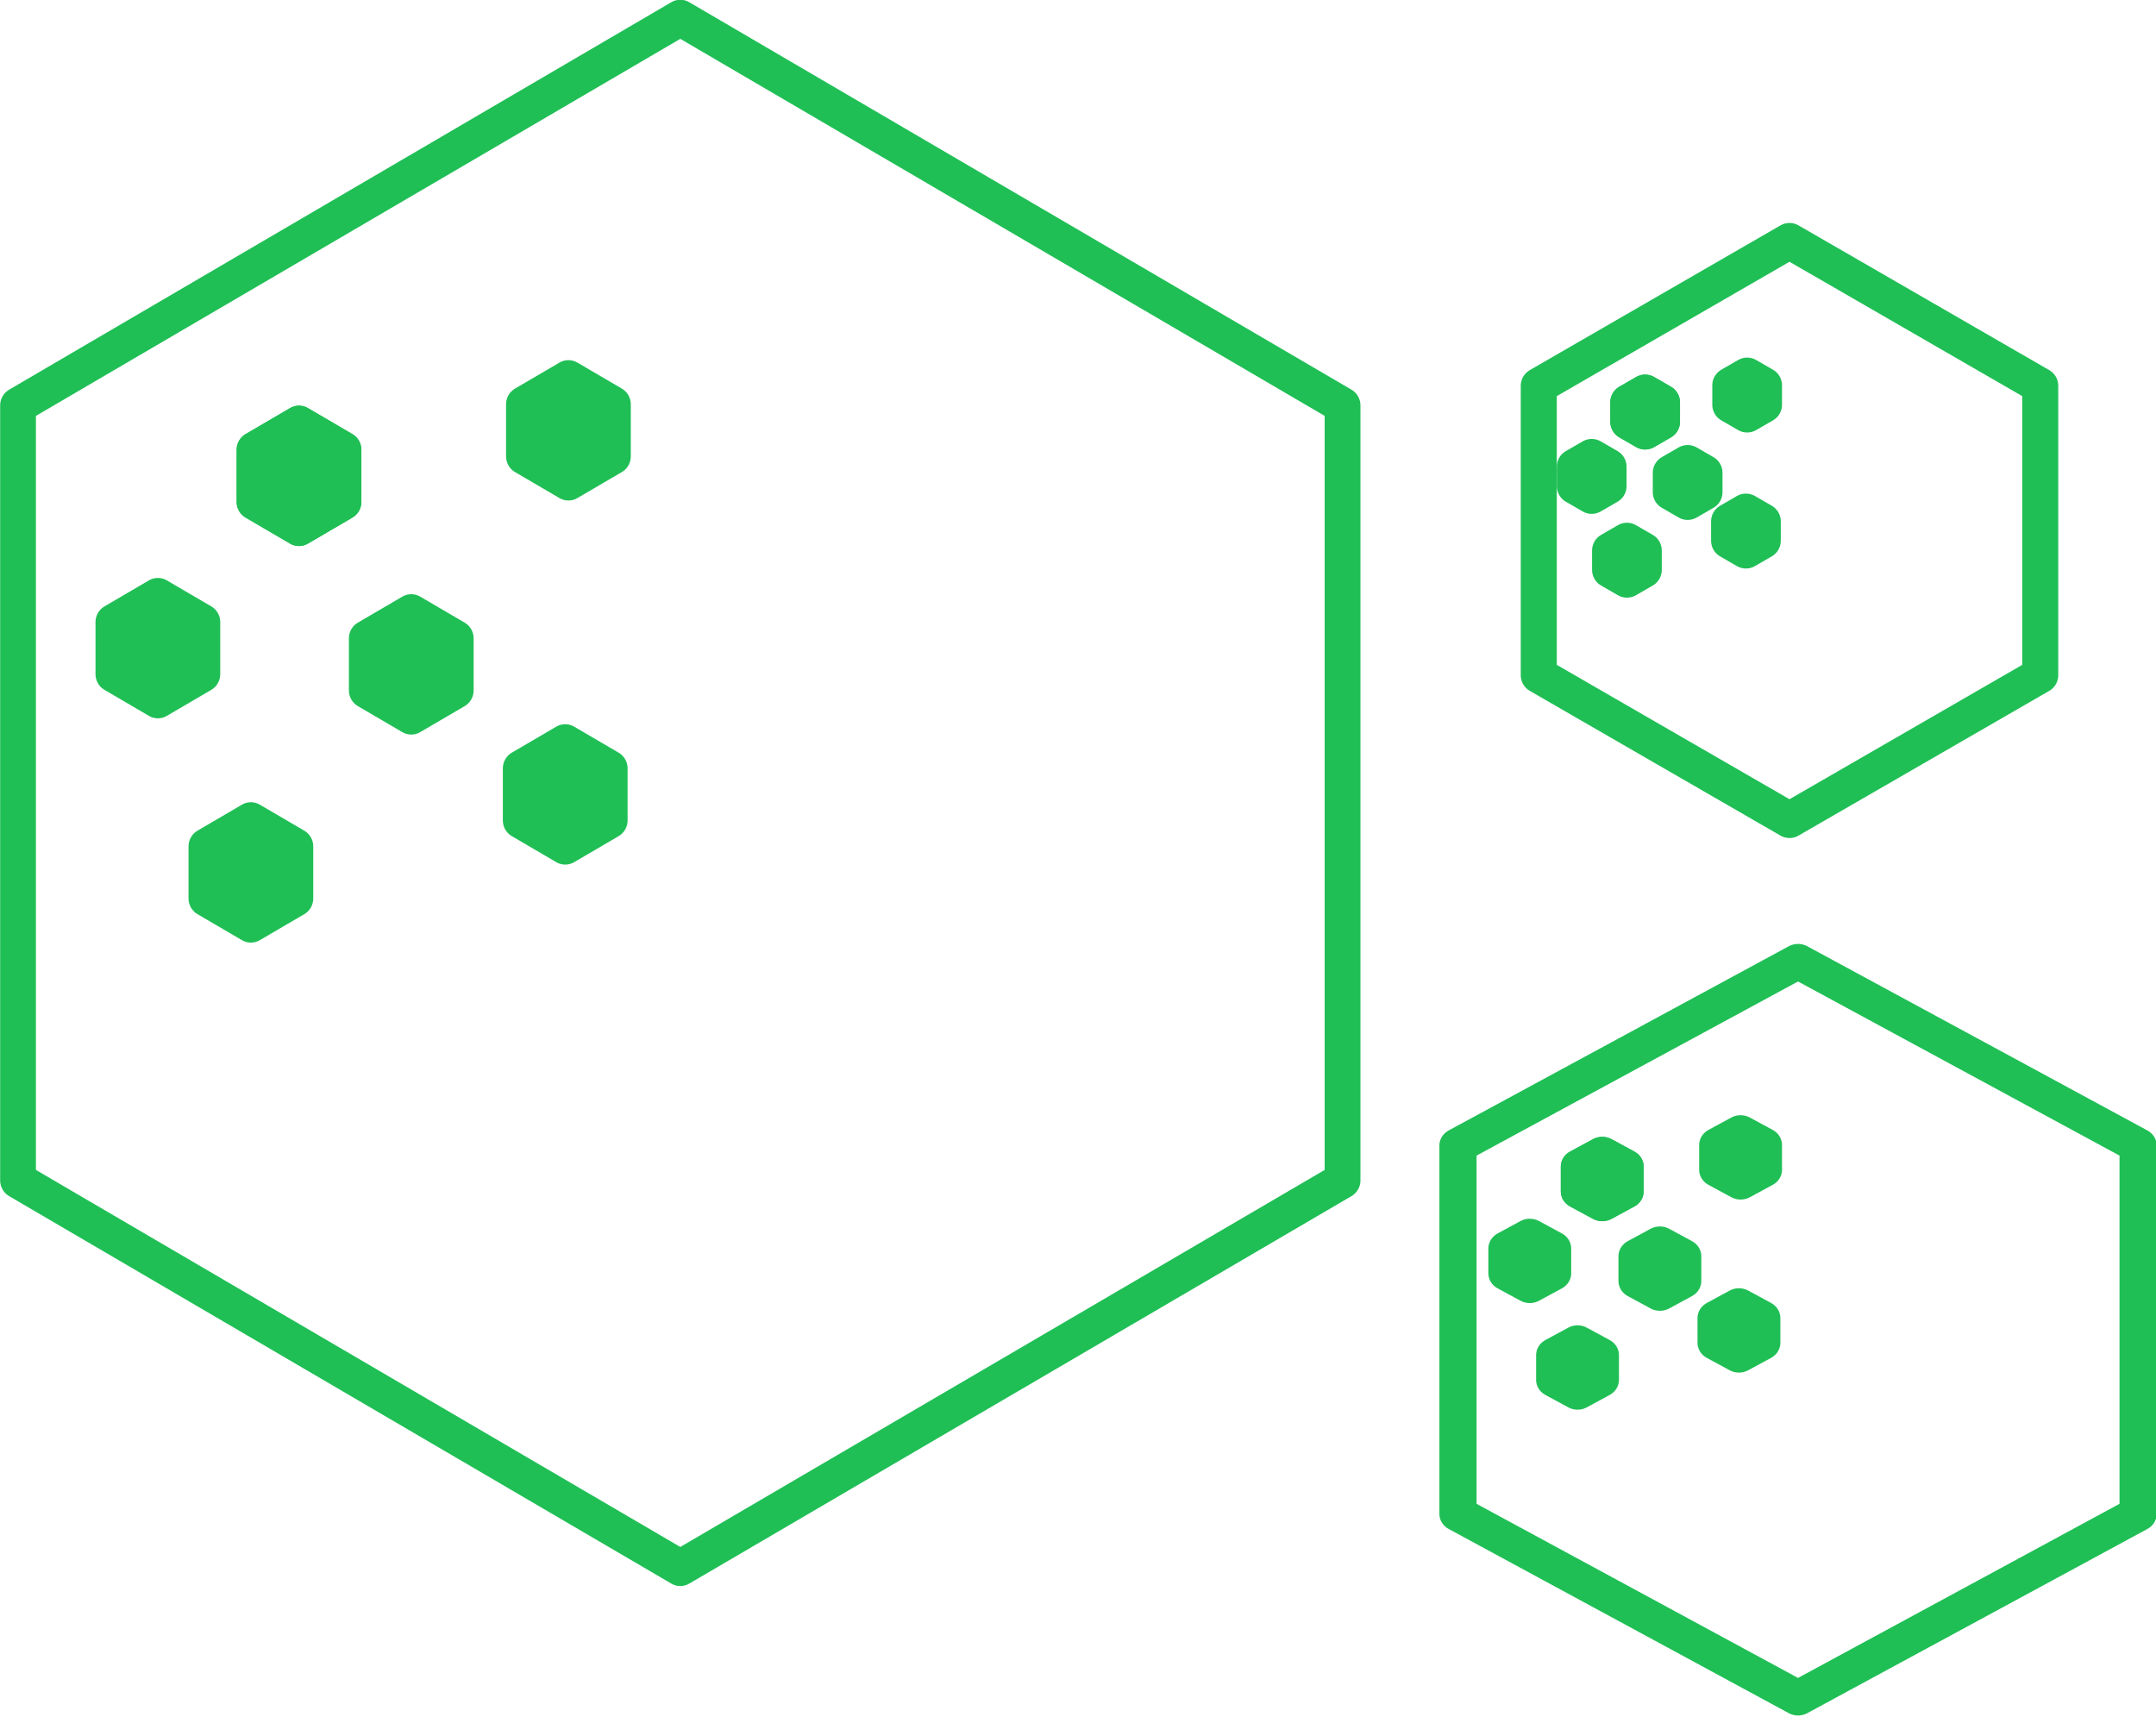
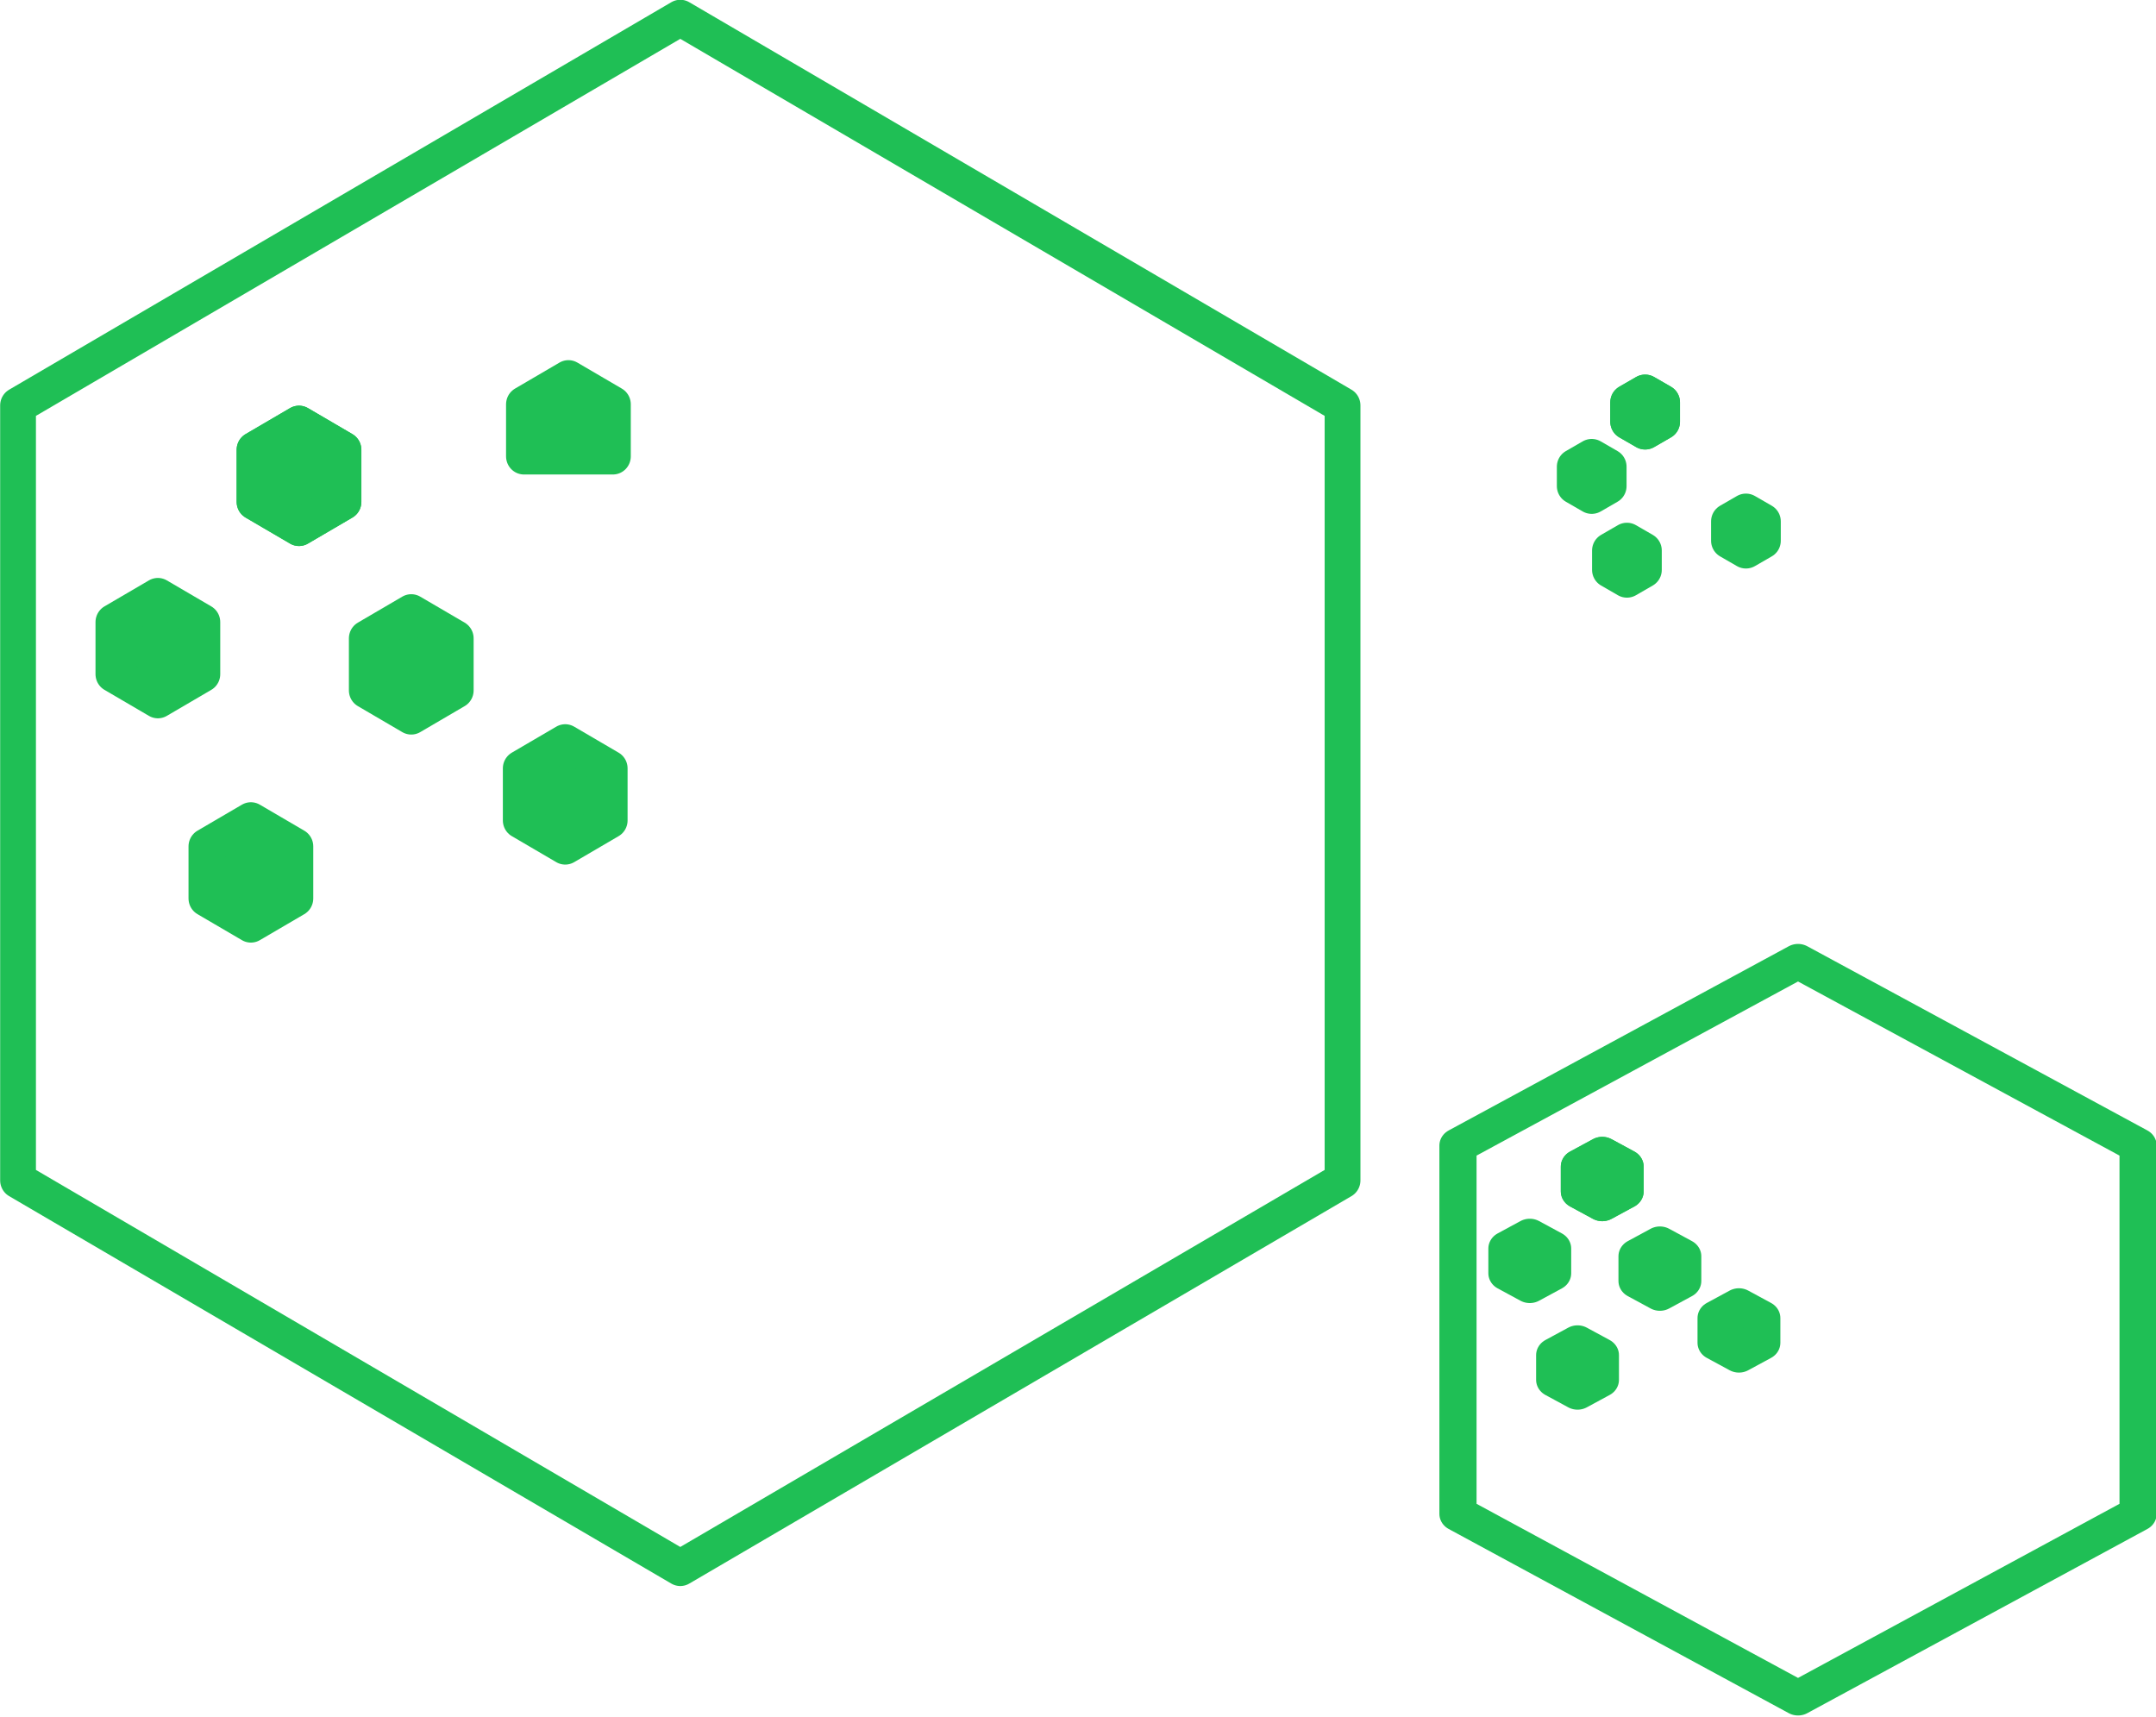
<svg xmlns="http://www.w3.org/2000/svg" xmlns:ns1="http://www.serif.com/" width="100%" height="100%" viewBox="0 0 2189 1743" version="1.1" xml:space="preserve" style="fill-rule:evenodd;clip-rule:evenodd;stroke-linejoin:round;stroke-miterlimit:2;">
  <g transform="matrix(1,0,0,1,-131.046,-255.386)">
    <g id="cookie" transform="matrix(1.038,0,0,1.052,-81.964,6.287)">
      <g transform="matrix(4.167,0,0,4.167,222.864,254.065)">
        <path d="M155.452,0L310.905,89.751L310.905,269.252L155.452,359.002L0,269.252L0,89.751L155.452,0Z" style="fill:none;stroke:rgb(31,191,85);stroke-width:8.4px;" />
      </g>
      <g transform="matrix(0.593,0,0,0.593,238.031,220.272)">
        <path d="M437.848,717.621L511.19,759.965L511.19,844.653L437.848,886.997L364.506,844.653L364.506,759.965L437.848,717.621Z" style="fill:rgb(31,191,85);stroke:rgb(31,191,85);stroke-width:59.06px;stroke-linecap:round;stroke-miterlimit:1.5;" />
      </g>
      <g transform="matrix(0.593,0,0,0.593,238.031,220.272)">
        <path d="M437.848,717.621L511.19,759.965L511.19,844.653L437.848,886.997L364.506,844.653L364.506,759.965L437.848,717.621Z" style="fill:rgb(31,191,85);stroke:rgb(31,191,85);stroke-width:59.06px;stroke-linecap:round;stroke-miterlimit:1.5;" />
      </g>
      <g transform="matrix(0.593,0,0,0.593,99.99,386.549)">
        <path d="M437.848,717.621L511.19,759.965L511.19,844.653L437.848,886.997L364.506,844.653L364.506,759.965L437.848,717.621Z" style="fill:rgb(31,191,85);stroke:rgb(31,191,85);stroke-width:59.06px;stroke-linecap:round;stroke-miterlimit:1.5;" />
      </g>
      <g transform="matrix(0.593,0,0,0.593,190.972,603.023)">
        <path d="M437.848,717.621L511.19,759.965L511.19,844.653L437.848,886.997L364.506,844.653L364.506,759.965L437.848,717.621Z" style="fill:rgb(31,191,85);stroke:rgb(31,191,85);stroke-width:59.06px;stroke-linecap:round;stroke-miterlimit:1.5;" />
      </g>
      <g transform="matrix(0.593,0,0,0.593,347.837,402.235)">
        <path d="M437.848,717.621L511.19,759.965L511.19,844.653L437.848,886.997L364.506,844.653L364.506,759.965L437.848,717.621Z" style="fill:rgb(31,191,85);stroke:rgb(31,191,85);stroke-width:59.06px;stroke-linecap:round;stroke-miterlimit:1.5;" />
      </g>
      <g transform="matrix(0.593,0,0,0.593,501.565,176.349)">
-         <path d="M437.848,717.621L511.19,759.965L511.19,844.653L437.848,886.997L364.506,844.653L364.506,759.965L437.848,717.621Z" style="fill:rgb(31,191,85);stroke:rgb(31,191,85);stroke-width:59.06px;stroke-linecap:round;stroke-miterlimit:1.5;" />
+         <path d="M437.848,717.621L511.19,759.965L511.19,844.653L364.506,844.653L364.506,759.965L437.848,717.621Z" style="fill:rgb(31,191,85);stroke:rgb(31,191,85);stroke-width:59.06px;stroke-linecap:round;stroke-miterlimit:1.5;" />
      </g>
      <g transform="matrix(0.593,0,0,0.593,498.428,527.727)">
        <path d="M437.848,717.621L511.19,759.965L511.19,844.653L437.848,886.997L364.506,844.653L364.506,759.965L437.848,717.621Z" style="fill:rgb(31,191,85);stroke:rgb(31,191,85);stroke-width:59.06px;stroke-linecap:round;stroke-miterlimit:1.5;" />
      </g>
    </g>
    <g id="cookie1" ns1:id="cookie" transform="matrix(0.393,0,0,0.393,1605.78,400.204)">
      <g transform="matrix(4.167,0,0,4.167,222.864,254.065)">
-         <path d="M155.452,0L310.905,89.751L310.905,269.252L155.452,359.002L0,269.252L0,89.751L155.452,0Z" style="fill:none;stroke:rgb(31,191,85);stroke-width:22.33px;" />
-       </g>
+         </g>
      <g transform="matrix(0.593,0,0,0.593,238.031,220.272)">
        <path d="M437.848,717.621L511.19,759.965L511.19,844.653L437.848,886.997L364.506,844.653L364.506,759.965L437.848,717.621Z" style="fill:rgb(31,191,85);stroke:rgb(31,191,85);stroke-width:157.01px;stroke-linecap:round;stroke-miterlimit:1.5;" />
      </g>
      <g transform="matrix(0.593,0,0,0.593,238.031,220.272)">
        <path d="M437.848,717.621L511.19,759.965L511.19,844.653L437.848,886.997L364.506,844.653L364.506,759.965L437.848,717.621Z" style="fill:rgb(31,191,85);stroke:rgb(31,191,85);stroke-width:157.01px;stroke-linecap:round;stroke-miterlimit:1.5;" />
      </g>
      <g transform="matrix(0.593,0,0,0.593,99.99,386.549)">
        <path d="M437.848,717.621L511.19,759.965L511.19,844.653L437.848,886.997L364.506,844.653L364.506,759.965L437.848,717.621Z" style="fill:rgb(31,191,85);stroke:rgb(31,191,85);stroke-width:157.01px;stroke-linecap:round;stroke-miterlimit:1.5;" />
      </g>
      <g transform="matrix(0.593,0,0,0.593,190.972,603.023)">
        <path d="M437.848,717.621L511.19,759.965L511.19,844.653L437.848,886.997L364.506,844.653L364.506,759.965L437.848,717.621Z" style="fill:rgb(31,191,85);stroke:rgb(31,191,85);stroke-width:157.01px;stroke-linecap:round;stroke-miterlimit:1.5;" />
      </g>
      <g transform="matrix(0.593,0,0,0.593,347.837,402.235)">
-         <path d="M437.848,717.621L511.19,759.965L511.19,844.653L437.848,886.997L364.506,844.653L364.506,759.965L437.848,717.621Z" style="fill:rgb(31,191,85);stroke:rgb(31,191,85);stroke-width:157.01px;stroke-linecap:round;stroke-miterlimit:1.5;" />
-       </g>
+         </g>
      <g transform="matrix(0.593,0,0,0.593,501.565,176.349)">
-         <path d="M437.848,717.621L511.19,759.965L511.19,844.653L437.848,886.997L364.506,844.653L364.506,759.965L437.848,717.621Z" style="fill:rgb(31,191,85);stroke:rgb(31,191,85);stroke-width:157.01px;stroke-linecap:round;stroke-miterlimit:1.5;" />
-       </g>
+         </g>
      <g transform="matrix(0.593,0,0,0.593,498.428,527.727)">
        <path d="M437.848,717.621L511.19,759.965L511.19,844.653L437.848,886.997L364.506,844.653L364.506,759.965L437.848,717.621Z" style="fill:rgb(31,191,85);stroke:rgb(31,191,85);stroke-width:157.01px;stroke-linecap:round;stroke-miterlimit:1.5;" />
      </g>
    </g>
    <g id="cookie2" ns1:id="cookie" transform="matrix(0.533,0,0,0.5,1492.55,1104.45)">
      <g transform="matrix(4.167,0,0,4.167,222.864,254.065)">
        <path d="M155.452,0L310.905,89.751L310.905,269.252L155.452,359.002L0,269.252L0,89.751L155.452,0Z" style="fill:none;stroke:rgb(31,191,85);stroke-width:16.99px;" />
      </g>
      <g transform="matrix(0.593,0,0,0.593,238.031,220.272)">
        <path d="M437.848,717.621L511.19,759.965L511.19,844.653L437.848,886.997L364.506,844.653L364.506,759.965L437.848,717.621Z" style="fill:rgb(31,191,85);stroke:rgb(31,191,85);stroke-width:119.44px;stroke-linecap:round;stroke-miterlimit:1.5;" />
      </g>
      <g transform="matrix(0.593,0,0,0.593,238.031,220.272)">
        <path d="M437.848,717.621L511.19,759.965L511.19,844.653L437.848,886.997L364.506,844.653L364.506,759.965L437.848,717.621Z" style="fill:rgb(31,191,85);stroke:rgb(31,191,85);stroke-width:119.44px;stroke-linecap:round;stroke-miterlimit:1.5;" />
      </g>
      <g transform="matrix(0.593,0,0,0.593,99.99,386.549)">
        <path d="M437.848,717.621L511.19,759.965L511.19,844.653L437.848,886.997L364.506,844.653L364.506,759.965L437.848,717.621Z" style="fill:rgb(31,191,85);stroke:rgb(31,191,85);stroke-width:119.44px;stroke-linecap:round;stroke-miterlimit:1.5;" />
      </g>
      <g transform="matrix(0.593,0,0,0.593,190.972,603.023)">
        <path d="M437.848,717.621L511.19,759.965L511.19,844.653L437.848,886.997L364.506,844.653L364.506,759.965L437.848,717.621Z" style="fill:rgb(31,191,85);stroke:rgb(31,191,85);stroke-width:119.44px;stroke-linecap:round;stroke-miterlimit:1.5;" />
      </g>
      <g transform="matrix(0.593,0,0,0.593,347.837,402.235)">
        <path d="M437.848,717.621L511.19,759.965L511.19,844.653L437.848,886.997L364.506,844.653L364.506,759.965L437.848,717.621Z" style="fill:rgb(31,191,85);stroke:rgb(31,191,85);stroke-width:119.44px;stroke-linecap:round;stroke-miterlimit:1.5;" />
      </g>
      <g transform="matrix(0.593,0,0,0.593,501.565,176.349)">
-         <path d="M437.848,717.621L511.19,759.965L511.19,844.653L437.848,886.997L364.506,844.653L364.506,759.965L437.848,717.621Z" style="fill:rgb(31,191,85);stroke:rgb(31,191,85);stroke-width:119.44px;stroke-linecap:round;stroke-miterlimit:1.5;" />
-       </g>
+         </g>
      <g transform="matrix(0.593,0,0,0.593,498.428,527.727)">
        <path d="M437.848,717.621L511.19,759.965L511.19,844.653L437.848,886.997L364.506,844.653L364.506,759.965L437.848,717.621Z" style="fill:rgb(31,191,85);stroke:rgb(31,191,85);stroke-width:119.44px;stroke-linecap:round;stroke-miterlimit:1.5;" />
      </g>
    </g>
  </g>
</svg>